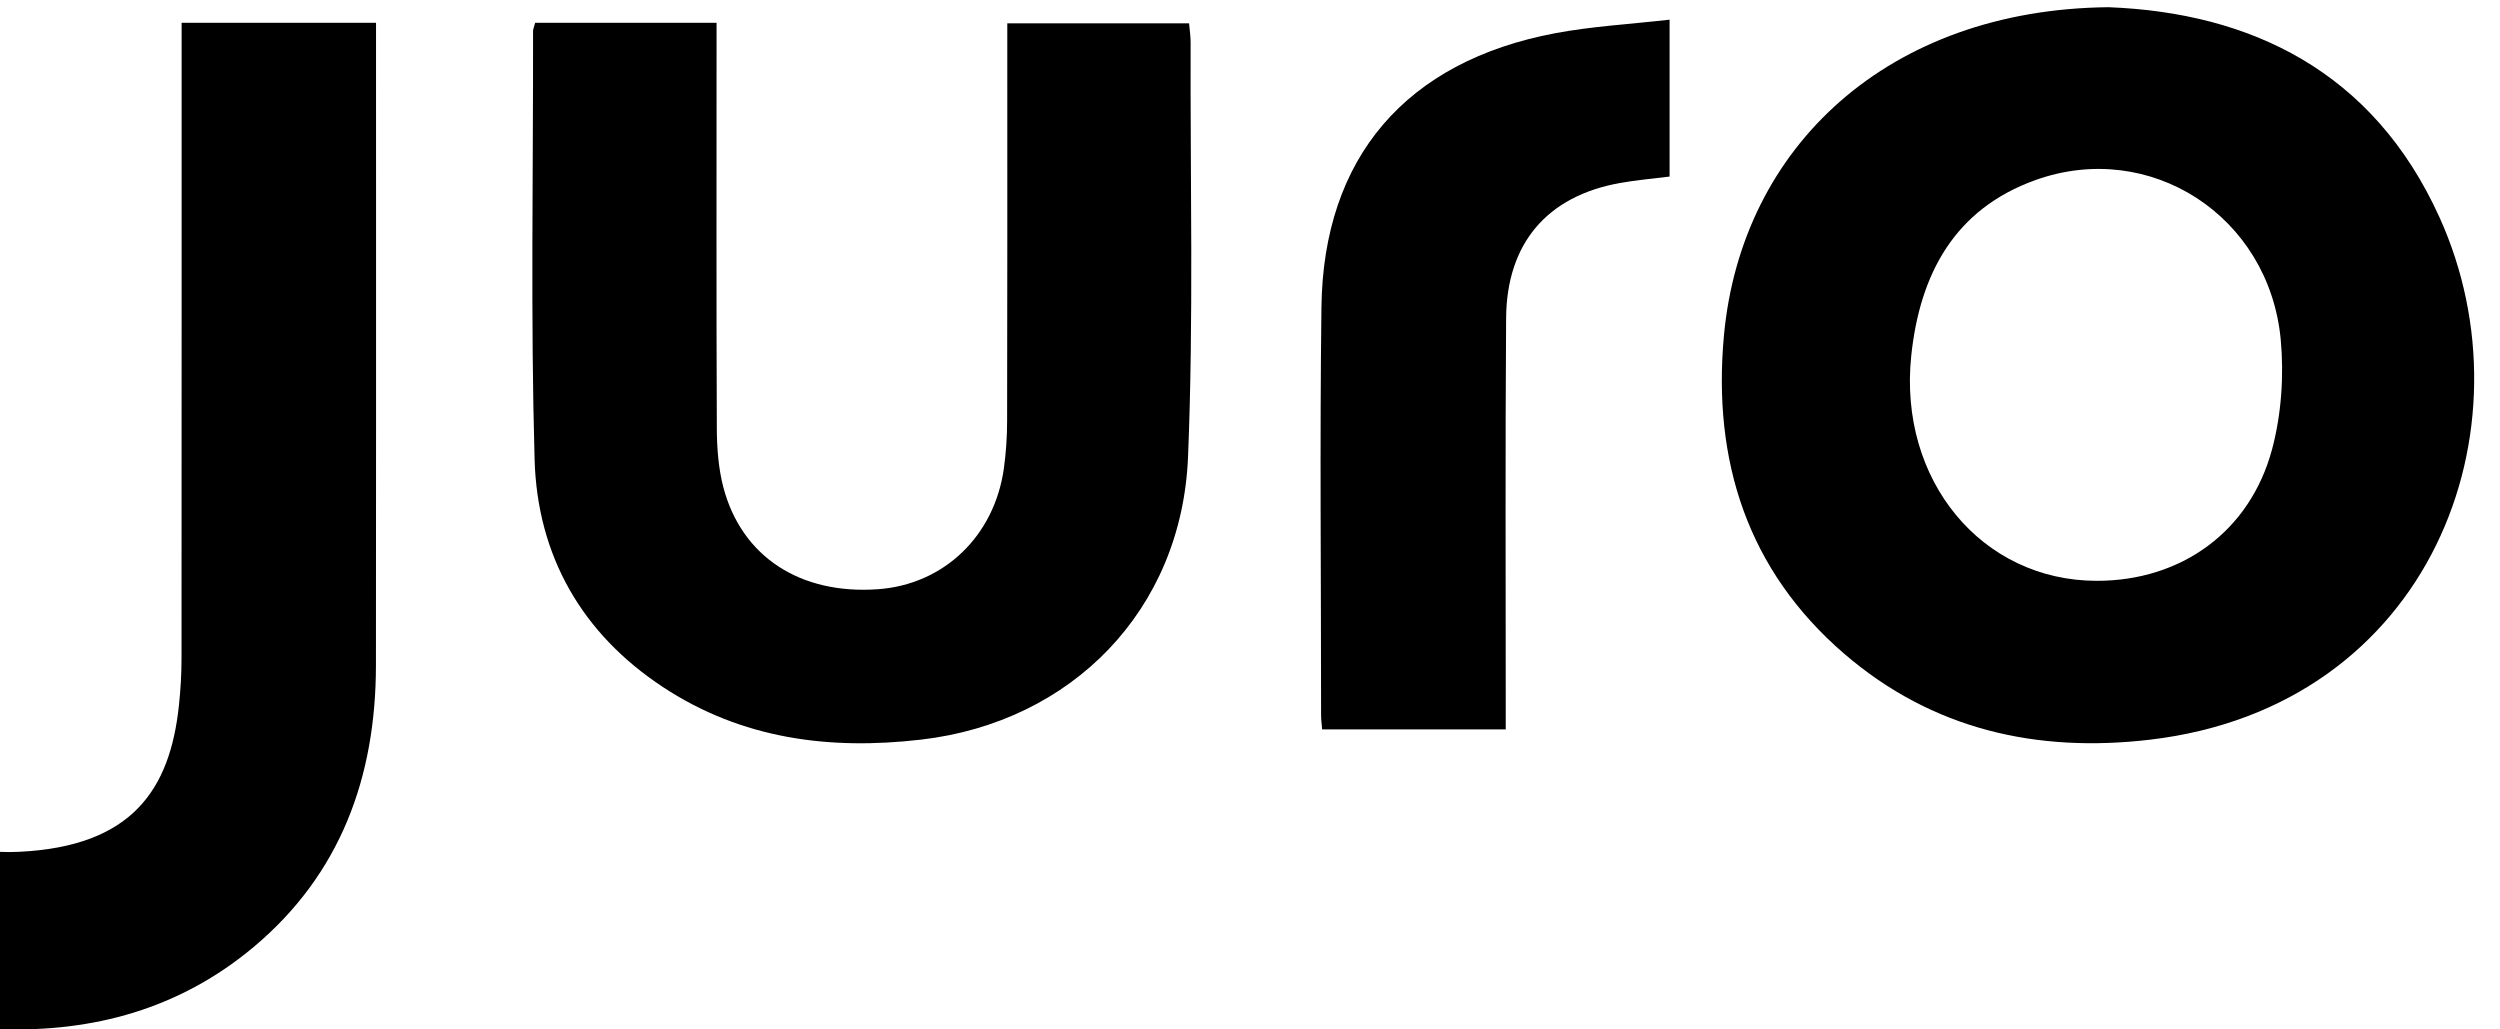
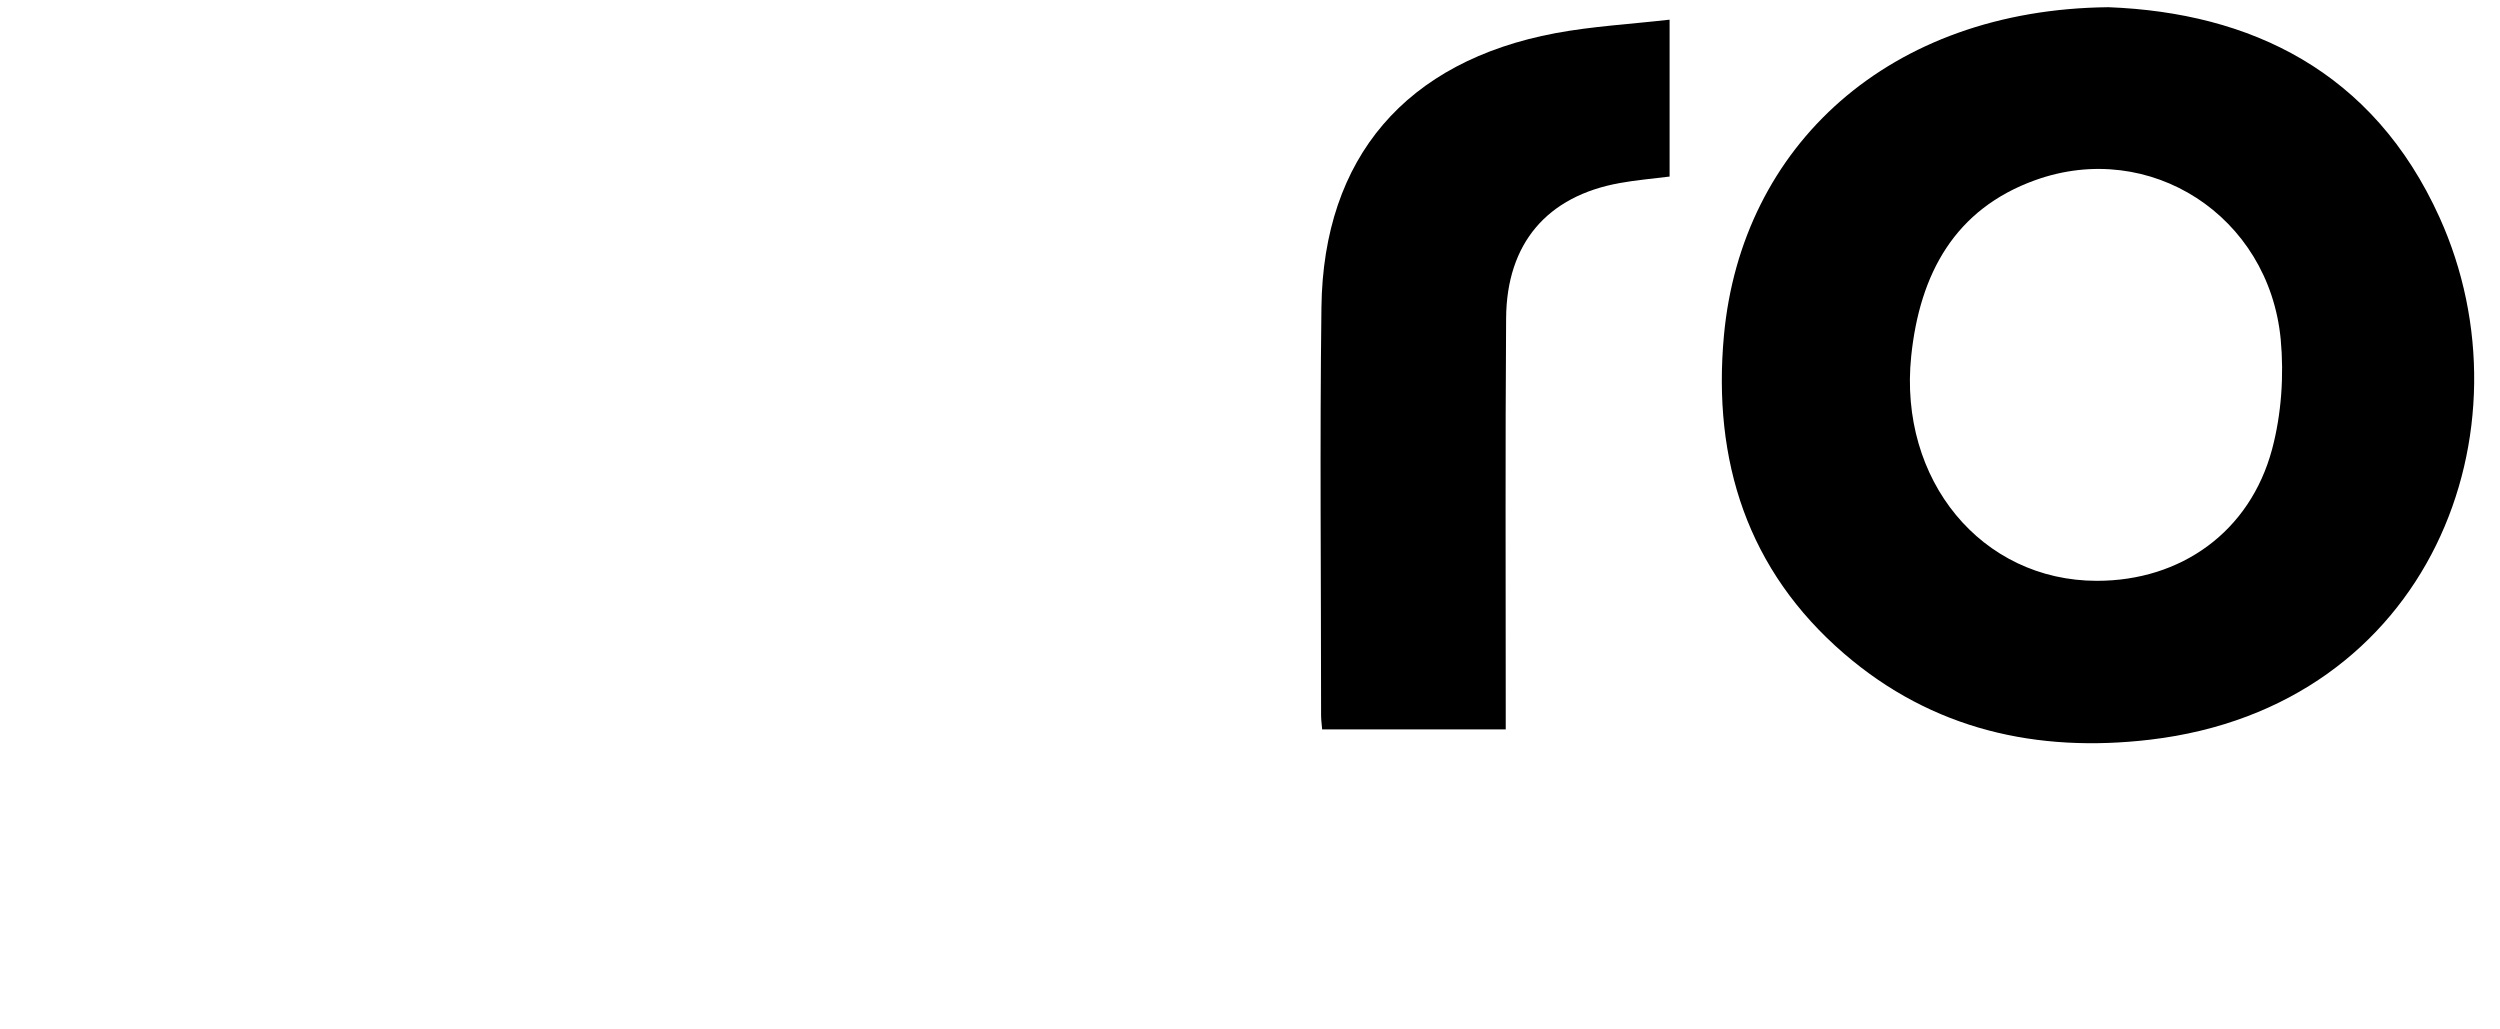
<svg xmlns="http://www.w3.org/2000/svg" fill="none" viewBox="0 0 85 35" height="35" width="85">
  <path fill="black" d="M71.689 0.245C76.501 0.431 80.687 2.406 82.944 7.392C86.194 14.567 82.66 24.021 73.104 25.149C69.262 25.602 65.703 24.814 62.697 22.222C59.416 19.392 58.221 15.671 58.614 11.404C59.212 4.961 64.225 0.319 71.689 0.245ZM71.29 19.748C74.153 19.751 76.498 18.083 77.251 15.274C77.568 14.086 77.659 12.768 77.544 11.537C77.144 7.336 73.095 4.725 69.201 6.124C66.466 7.107 65.273 9.302 64.981 12.108C64.545 16.325 67.371 19.745 71.29 19.748Z" />
-   <path fill="black" d="M18.195 0.776C20.25 0.776 22.253 0.776 24.363 0.776C24.363 1.08 24.363 1.353 24.363 1.629C24.363 5.942 24.354 10.255 24.372 14.571C24.375 15.235 24.427 15.923 24.592 16.561C25.214 18.93 27.205 20.22 29.845 20.034C32.087 19.876 33.812 18.23 34.133 15.919C34.206 15.386 34.242 14.841 34.242 14.301C34.252 10.115 34.248 5.932 34.248 1.746C34.248 1.443 34.248 1.142 34.248 0.794C36.352 0.794 38.371 0.794 40.429 0.794C40.45 1.036 40.481 1.238 40.481 1.436C40.466 6.137 40.585 10.844 40.393 15.535C40.182 20.75 36.432 24.555 31.318 25.147C28.199 25.51 25.229 25.128 22.546 23.364C19.795 21.554 18.268 18.909 18.176 15.619C18.039 10.766 18.131 5.907 18.124 1.052C18.127 0.981 18.161 0.906 18.195 0.776Z" />
  <path fill="black" d="M56.766 6.003C56.172 6.077 55.62 6.124 55.074 6.223C52.604 6.666 51.223 8.272 51.208 10.824C51.177 15.19 51.195 19.556 51.195 23.925C51.195 24.204 51.195 24.48 51.195 24.799C49.079 24.799 47.036 24.799 44.953 24.799C44.938 24.616 44.917 24.467 44.917 24.318C44.917 19.692 44.871 15.069 44.929 10.443C44.993 5.351 47.805 2.083 52.882 1.128C54.141 0.893 55.431 0.821 56.766 0.669C56.766 2.564 56.766 4.279 56.766 6.003Z" />
-   <path fill="black" d="M12.785 1.539V0.776H6.175V6.661V7.638C6.175 8.866 6.175 10.093 6.175 11.321C6.176 15.003 6.176 18.685 6.172 22.366C6.172 22.908 6.141 23.451 6.083 23.991C5.778 26.85 4.49 28.774 0.659 28.961C0.435 28.972 0.216 28.973 0 28.963V34.991C3.169 35.099 6.11 34.303 8.623 32.199C11.572 29.727 12.779 26.431 12.782 22.62C12.787 17.351 12.786 12.08 12.786 6.809C12.786 5.052 12.785 3.295 12.785 1.539Z" clip-rule="evenodd" fill-rule="evenodd" />
</svg>